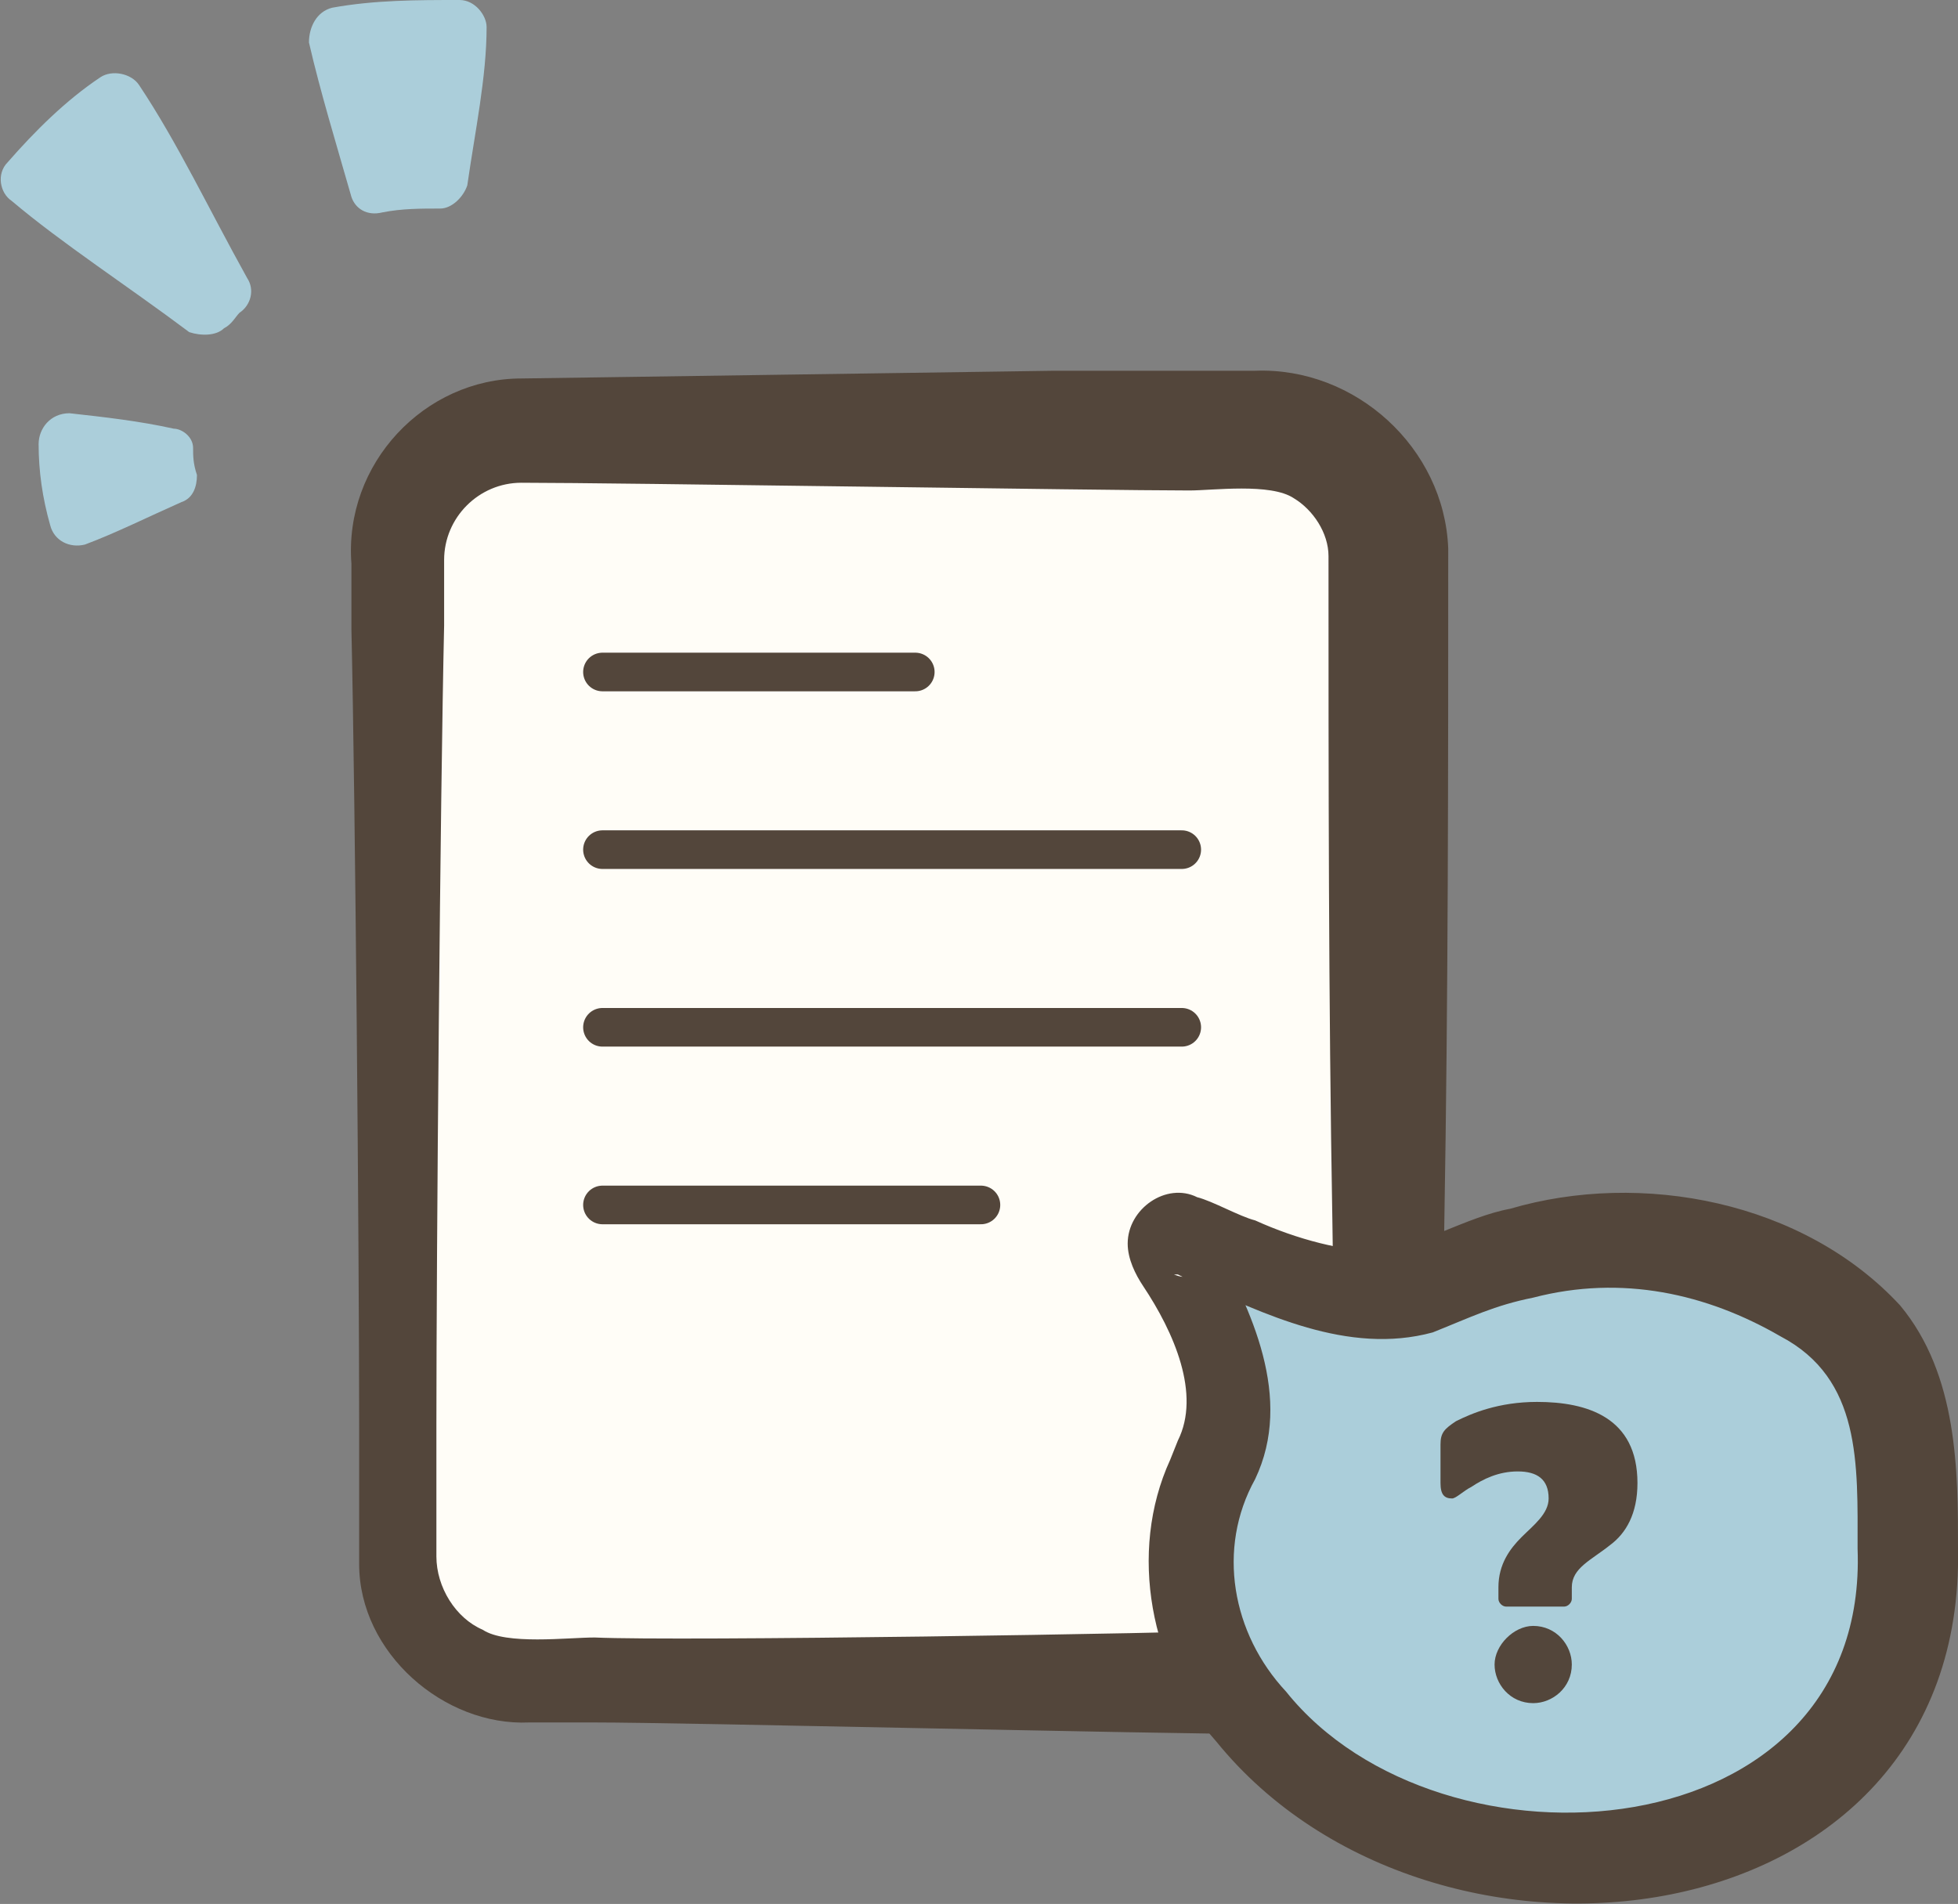
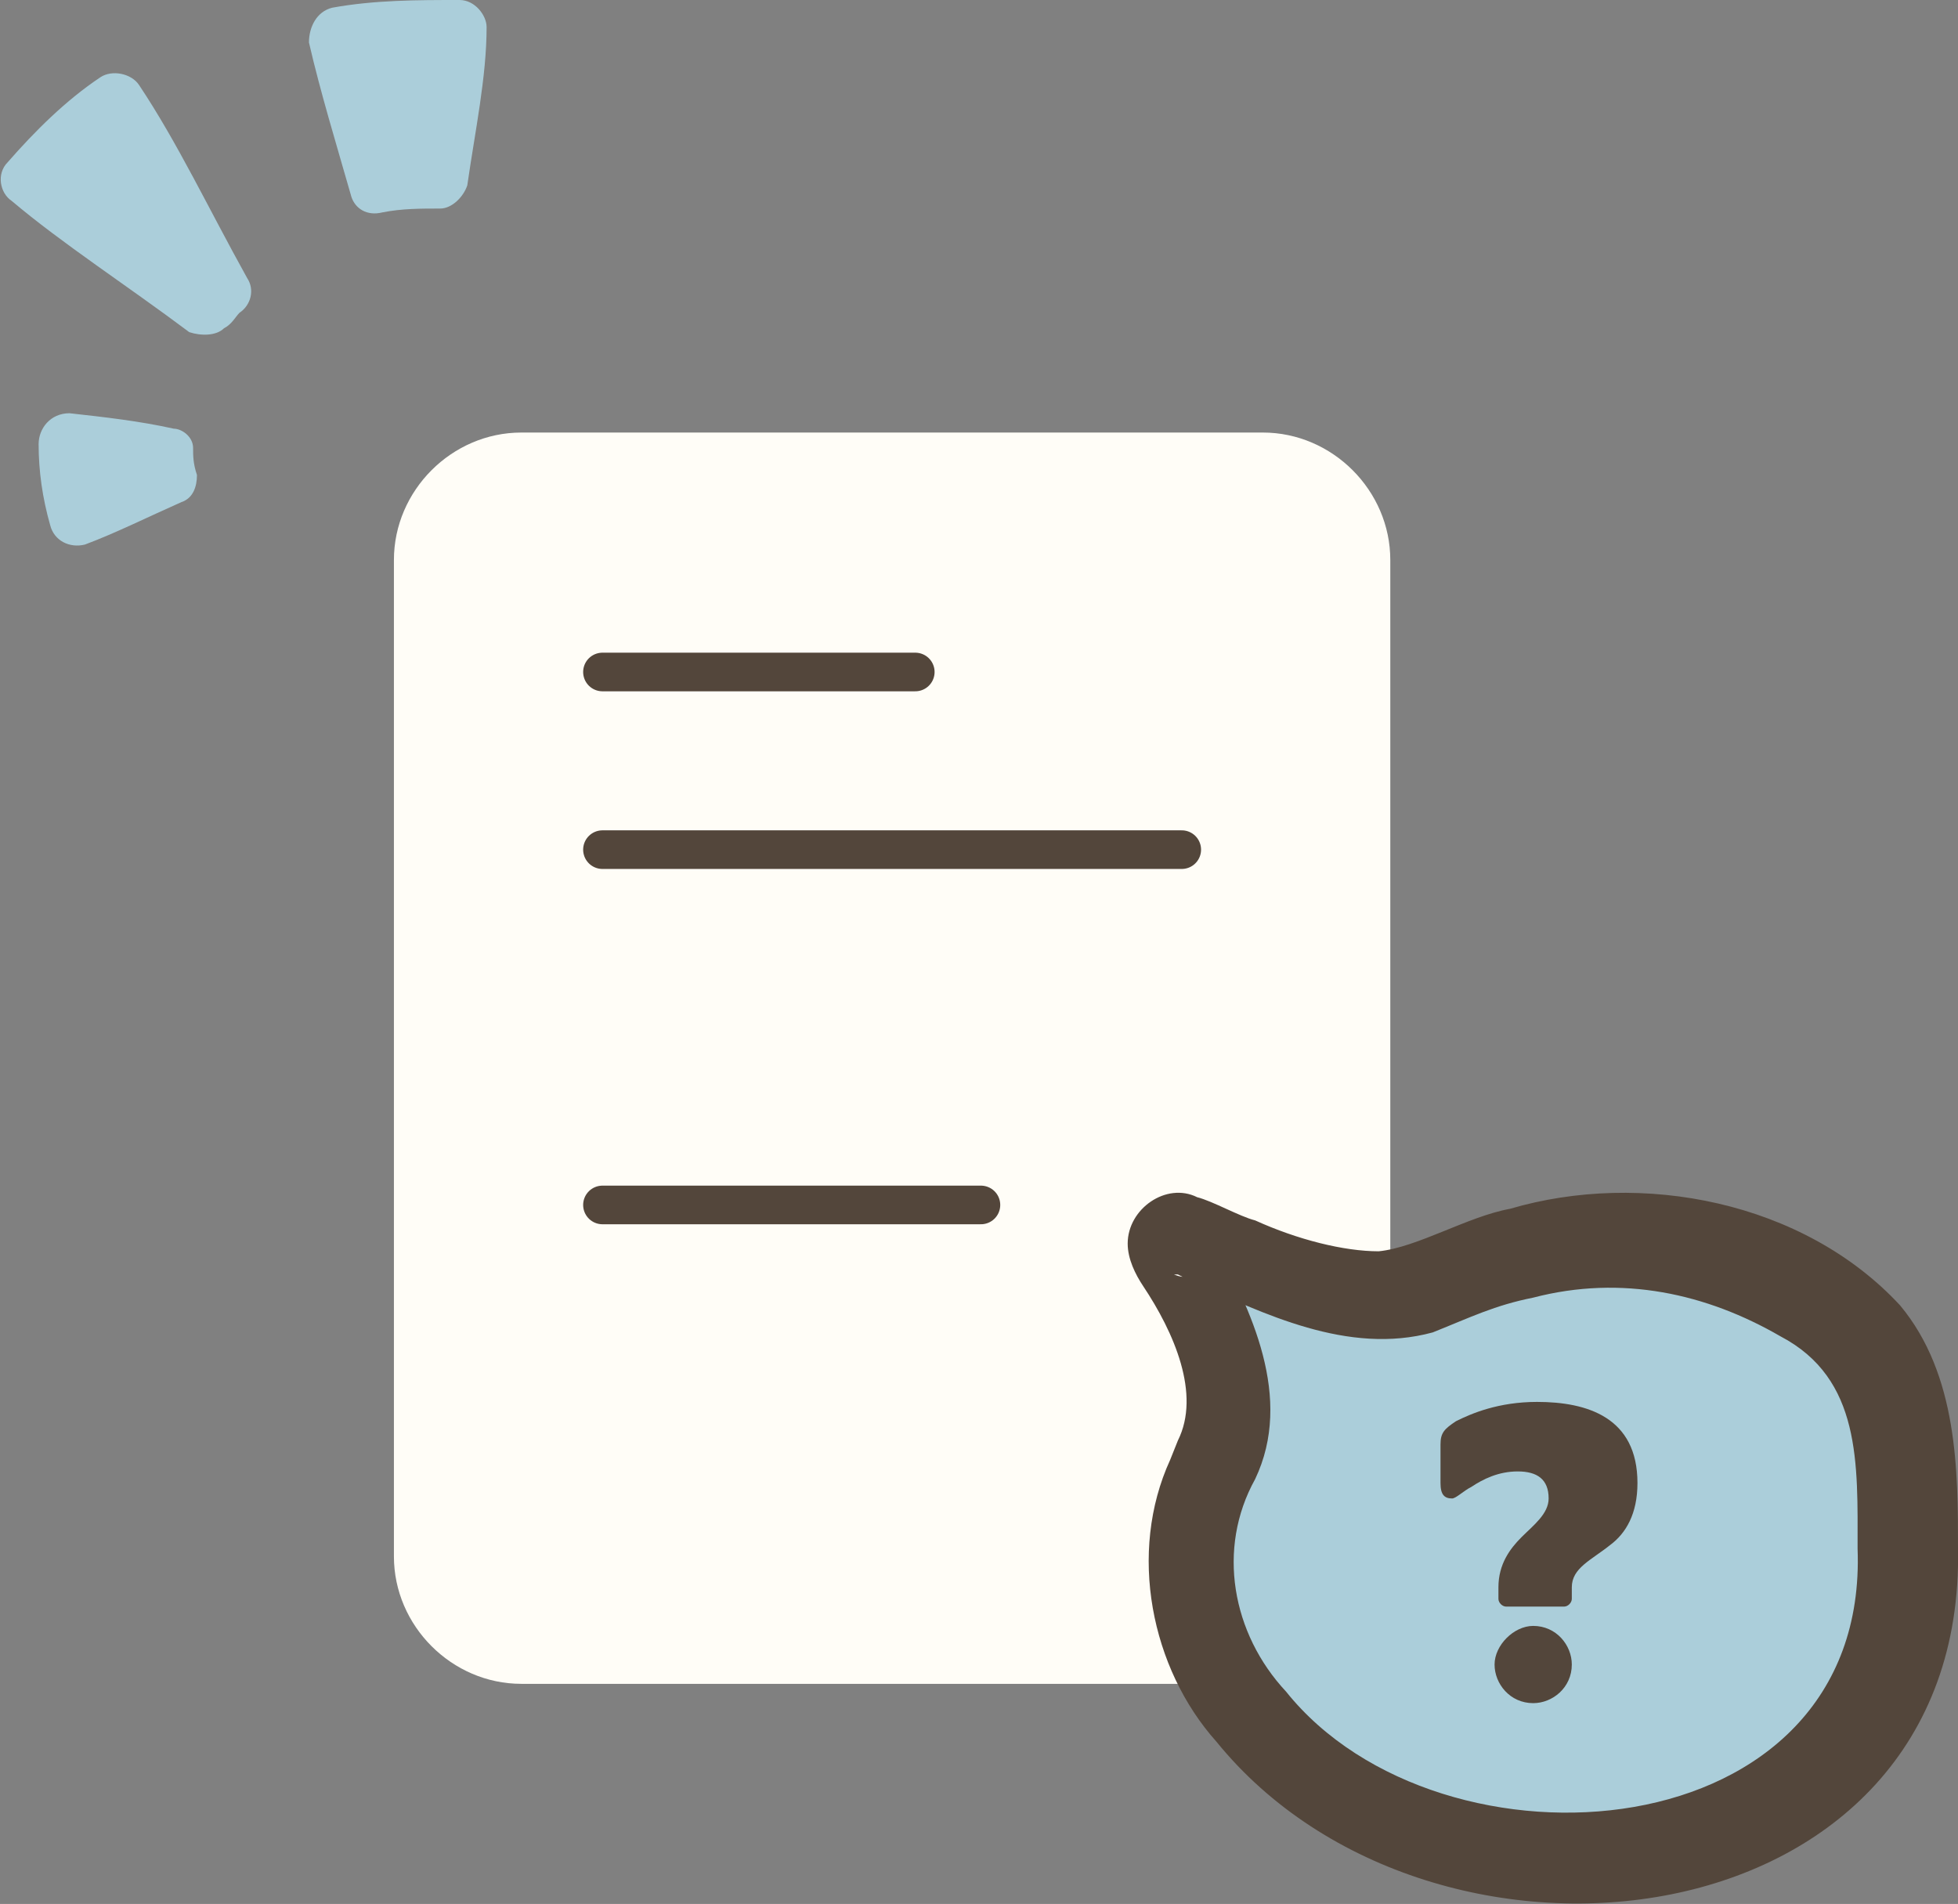
<svg xmlns="http://www.w3.org/2000/svg" version="1.1" x="0px" y="0px" viewBox="0 0 50.7 49.3" style="enable-background:new 0 0 50.7 49.3;" xml:space="preserve">
  <rect x="0" y="0" width="50.7" height="49.3" fill="#808080" stroke="none" />
  <style type="text/css">
	.st0{fill:#ABCEDA;}
	.st1{fill:#FFFDF7;}
	.st2{fill:#53463B;}
	.st3{fill:#FFFDF7;stroke:#53463B;stroke-width:2;stroke-miterlimit:10;}
	.st4{fill:#FFFFFF;stroke:#53463B;stroke-width:2.841;stroke-miterlimit:10;}
	.st5{fill:#ABCEDA;stroke:#53463B;stroke-linecap:round;stroke-miterlimit:10;}
	.st6{fill:#ABCEDA;stroke:#53463B;stroke-width:2;stroke-miterlimit:10;}
	.st7{fill:none;stroke:#53463B;stroke-width:2;stroke-miterlimit:10;}
	.st8{fill:none;stroke:#53463B;stroke-linecap:round;stroke-miterlimit:10;}
</style>
  <g id="Layer_2">
</g>
  <g id="Layer_1">
    <g>
      <g>
        <g>
          <path class="st1" d="M32.7,43.6H13.5c-1.8,0-3.3-1.5-3.3-3.3V14.5c0-1.8,1.5-3.3,3.3-3.3h19.2c1.8,0,3.3,1.5,3.3,3.3v25.8      C36,42.1,34.5,43.6,32.7,43.6z" />
-           <path class="st2" d="M32.7,44.9c-2.6,0-15-0.3-17.3-0.3c0,0-1.7,0-1.7,0c-2.2,0.1-4.4-1.8-4.4-4.1c0,0,0-3.5,0-3.5      c0-4.6-0.1-16.3-0.2-20.7l0-1.7C8.9,12,11,9.8,13.5,9.8c0,0,13.8-0.2,13.8-0.2c1.1,0,4.1,0,5.2,0c2.6-0.1,4.9,2,5,4.6      c0,5.8,0,11.6-0.1,17.4l-0.1,6.9l0,1.7C37.4,42.7,35.2,45,32.7,44.9L32.7,44.9z M32.7,42.2c1.1,0,1.9-0.9,1.9-2c0,0,0-1.7,0-1.7      l-0.1-6.9c-0.1-5.7-0.1-11.5-0.1-17.2c0-0.6-0.4-1.2-0.9-1.5c-0.6-0.4-2.1-0.2-2.7-0.2c-2.2,0-14.8-0.2-17.3-0.2      c-1.1,0-2,0.9-2,2c0,0,0,1.7,0,1.7c-0.1,4.4-0.2,16.2-0.2,20.7l0,3.4c0,0.8,0.5,1.6,1.2,1.9c0.6,0.4,2.2,0.2,2.9,0.2      C17.6,42.5,30.2,42.3,32.7,42.2L32.7,42.2z" />
        </g>
        <g>
          <line class="st8" x1="15.6" y1="17.4" x2="23.7" y2="17.4" />
          <line class="st8" x1="15.6" y1="22" x2="30.6" y2="22" />
-           <line class="st8" x1="15.6" y1="26.6" x2="30.6" y2="26.6" />
          <line class="st8" x1="15.6" y1="31.2" x2="25.4" y2="31.2" />
        </g>
        <g>
          <path class="st0" d="M49.4,40.1c0.1-4.7-0.7-6.3-5.2-7.7c-2.5-0.8-5.4,0.1-7.2,0.9c-2,0.9-5.1-0.8-6.3-1.3      c-0.3-0.1-0.5,0.2-0.4,0.4c0.4,0.9,2.2,3.3,1.1,5.5c-2.6,5.2,3.2,10.1,9,10.2C45.8,48.2,49.3,45.5,49.4,40.1z" />
          <path class="st2" d="M48.1,40.1c0-2.2,0.1-4.4-2-5.5c-1.9-1.1-4.1-1.6-6.4-1c-1,0.2-1.6,0.5-2.6,0.9c-2.2,0.6-4.4-0.5-6.2-1.3      c0,0-0.4-0.2-0.4-0.2l-0.1,0c0.7,0.3,1.1-0.5,1-0.9c1,1.8,2.1,4.1,1.1,6.2c-1,1.8-0.6,4,0.8,5.5C37.3,48.8,48.4,48,48.1,40.1      L48.1,40.1z M50.7,40.1c0.2,10.3-13.6,11.9-19.2,5c-1.7-1.9-2.3-4.9-1.2-7.3c0,0,0.2-0.5,0.2-0.5c0.6-1.2-0.1-2.8-0.9-4      c-0.2-0.3-0.4-0.7-0.4-1.1c0-0.9,1-1.6,1.8-1.2c0.4,0.1,1.1,0.5,1.5,0.6c1.1,0.5,2.3,0.8,3.2,0.8c1-0.1,2.3-0.9,3.4-1.1      c3.4-1,7.6-0.2,10.1,2.5C50.7,35.6,50.7,38.1,50.7,40.1L50.7,40.1z" />
        </g>
        <g>
          <path class="st2" d="M39.3,38.1c-0.5,0-0.9,0.2-1.2,0.4c-0.2,0.1-0.4,0.3-0.5,0.3c-0.2,0-0.3-0.1-0.3-0.4v-1      c0-0.3,0.1-0.4,0.4-0.6c0.4-0.2,1.1-0.5,2.1-0.5c1.3,0,2.6,0.4,2.6,2.1c0,0.8-0.3,1.3-0.7,1.6c-0.5,0.4-1,0.6-1,1.1v0.3      c0,0.1-0.1,0.2-0.2,0.2H39c-0.1,0-0.2-0.1-0.2-0.2v-0.3c0-0.6,0.3-1,0.6-1.3c0.3-0.3,0.7-0.6,0.7-1      C40.1,38.3,39.8,38.1,39.3,38.1z M39.7,42.1c0.6,0,1,0.5,1,1c0,0.6-0.5,1-1,1c-0.6,0-1-0.5-1-1C38.7,42.6,39.2,42.1,39.7,42.1z" />
        </g>
      </g>
      <g>
        <path class="st0" d="M9.1,5.1C8.7,3.7,8.3,2.4,8,1.1C8,0.7,8.2,0.3,8.6,0.2C9.7,0,10.8,0,11.9,0c0.4,0,0.7,0.4,0.7,0.7     c0,1.3-0.3,2.7-0.5,4.1c-0.1,0.3-0.4,0.6-0.7,0.6c-0.5,0-1,0-1.5,0.1C9.5,5.6,9.2,5.4,9.1,5.1z" />
        <path class="st0" d="M4.9,8.6C3.3,7.4,1.6,6.3,0.3,5.2C0,5-0.1,4.5,0.2,4.2C0.9,3.4,1.7,2.6,2.6,2c0.3-0.2,0.8-0.1,1,0.2     c1,1.5,1.8,3.2,2.8,5c0.2,0.3,0.1,0.7-0.2,0.9C6.1,8.2,6,8.4,5.8,8.5C5.6,8.7,5.2,8.7,4.9,8.6z" />
        <path class="st0" d="M4.7,13c-0.9,0.4-1.7,0.8-2.5,1.1c-0.4,0.1-0.8-0.1-0.9-0.5c-0.2-0.7-0.3-1.4-0.3-2.1c0-0.4,0.3-0.8,0.8-0.8     c0.9,0.1,1.8,0.2,2.7,0.4C4.7,11.1,5,11.3,5,11.6C5,11.8,5,12,5.1,12.3C5.1,12.6,5,12.9,4.7,13z" />
      </g>
    </g>
  </g>
</svg>